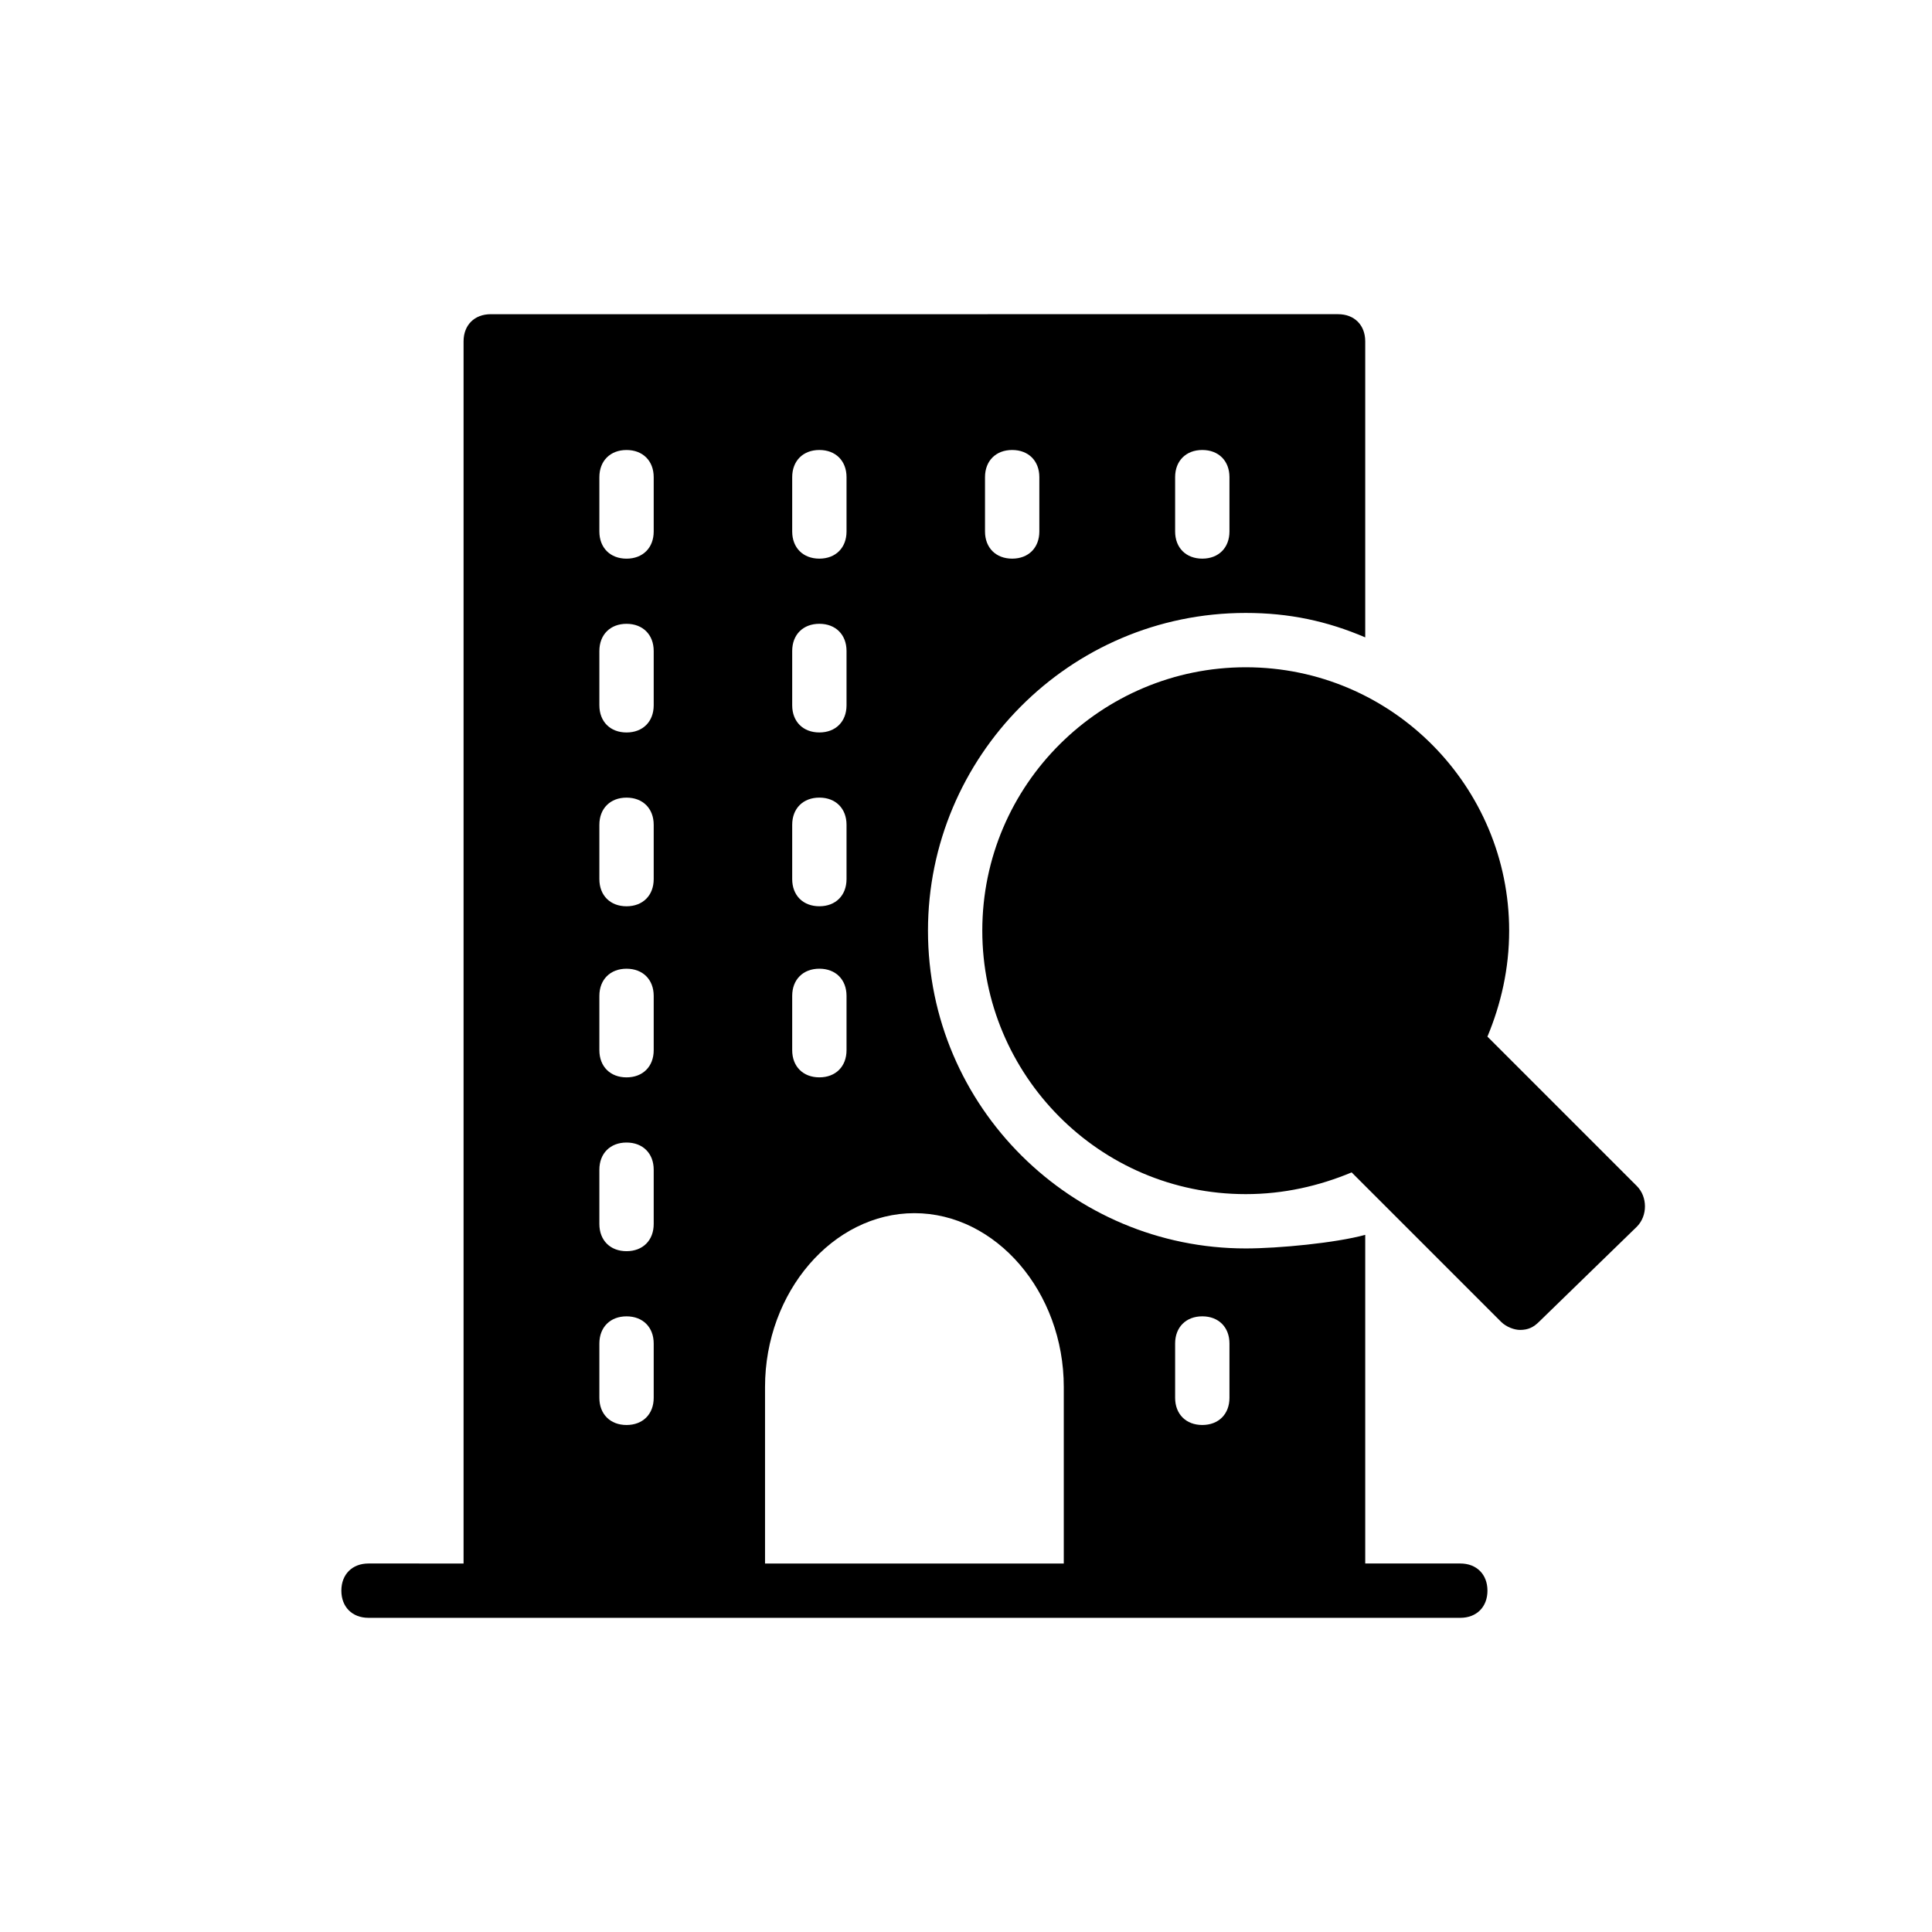
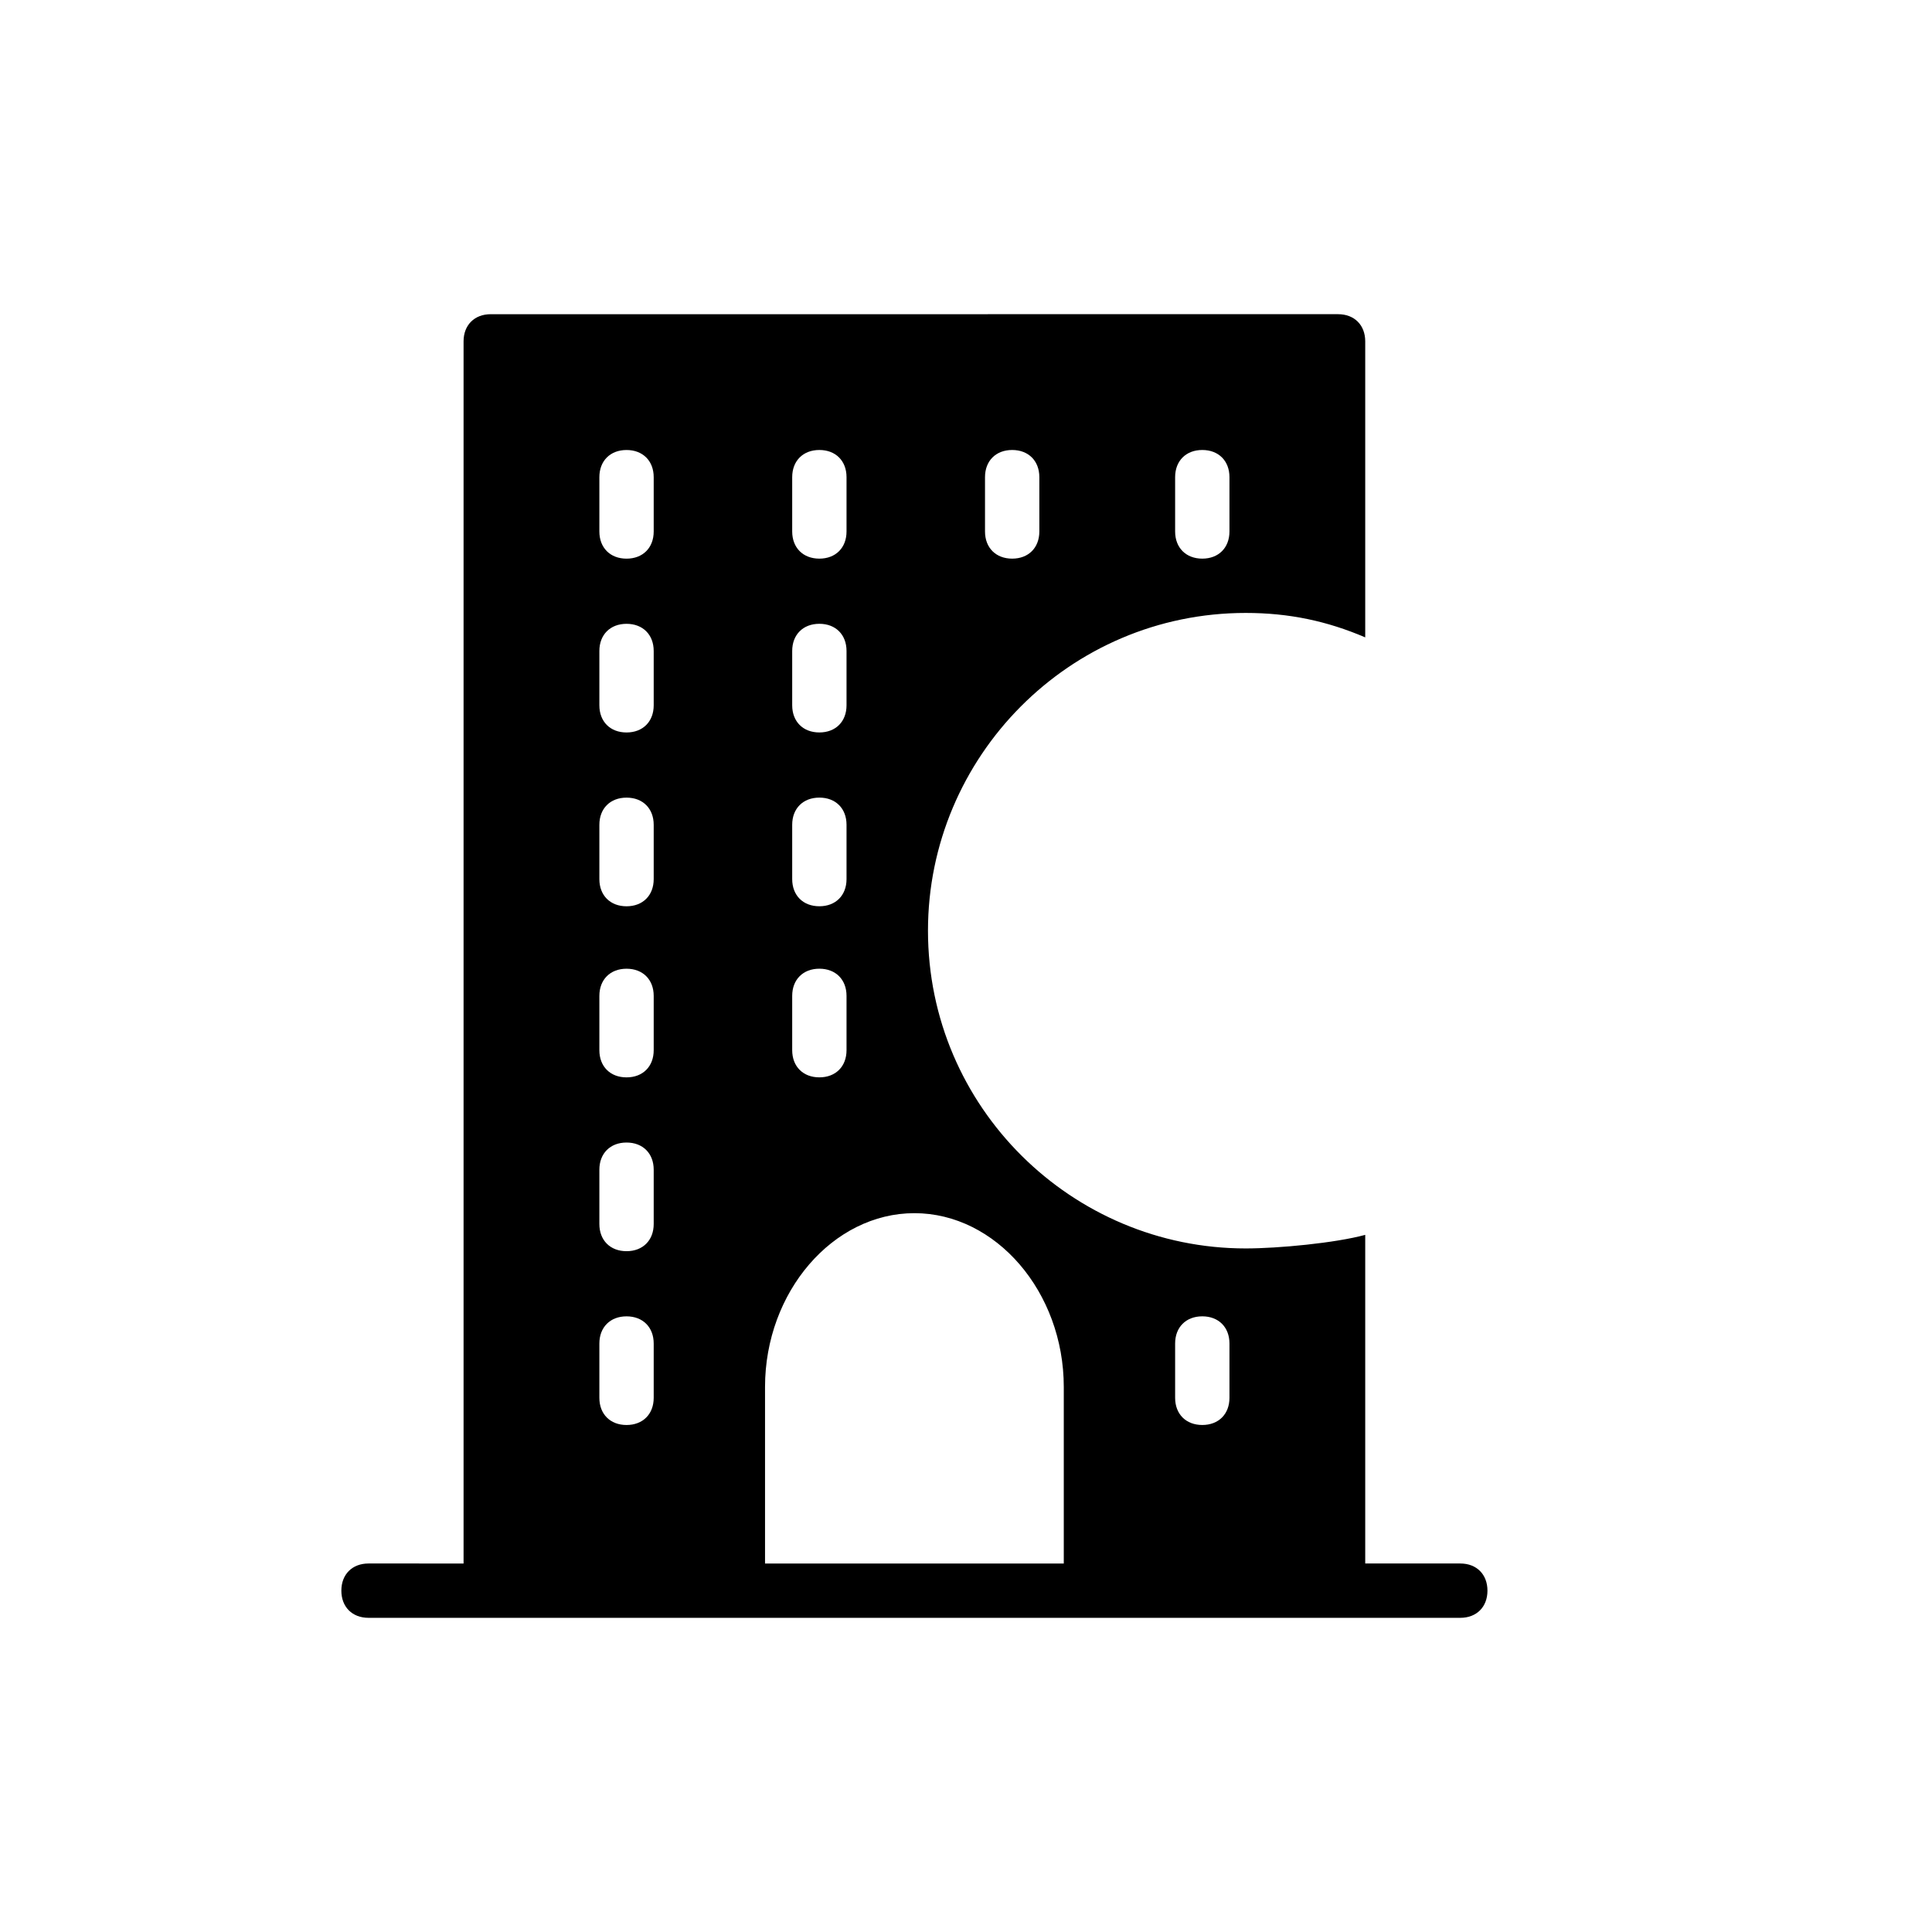
<svg xmlns="http://www.w3.org/2000/svg" fill="#000000" width="800px" height="800px" version="1.1" viewBox="144 144 512 512">
  <g>
    <path d="m530.99 558.34h-25.191v-87.09c-7.918 2.16-23.031 3.598-31.668 3.598-46.062 0-84.207-37.426-84.207-84.207 0-46.062 37.426-84.207 84.207-84.207 11.516 0 21.594 2.16 31.668 6.477v-78.449c0-4.32-2.879-7.199-7.199-7.199l-224.55 0.004c-4.32 0-7.199 2.879-7.199 7.199v323.88l-25.188-0.004c-4.32 0-7.199 2.879-7.199 7.199 0 4.32 2.879 7.199 7.199 7.199h289.33c4.32 0 7.199-2.879 7.199-7.199 0-4.32-2.879-7.199-7.199-7.199zm-75.57-287.89c0-4.32 2.879-7.199 7.199-7.199 4.32 0 7.199 2.879 7.199 7.199v14.395c0 4.32-2.879 7.199-7.199 7.199-4.32 0-7.199-2.879-7.199-7.199zm-50.383 0c0-4.32 2.879-7.199 7.199-7.199s7.199 2.879 7.199 7.199v14.395c0 4.32-2.879 7.199-7.199 7.199s-7.199-2.879-7.199-7.199zm50.383 229.59c0-4.32 2.879-7.199 7.199-7.199 4.32 0 7.199 2.879 7.199 7.199v14.395c0 4.32-2.879 7.199-7.199 7.199-4.32 0-7.199-2.879-7.199-7.199zm-101.48-229.59c0-4.32 2.879-7.199 7.199-7.199 4.32 0 7.199 2.879 7.199 7.199v14.395c0 4.32-2.879 7.199-7.199 7.199-4.32 0-7.199-2.879-7.199-7.199zm0 46.062c0-4.32 2.879-7.199 7.199-7.199 4.32 0 7.199 2.879 7.199 7.199v14.395c0 4.32-2.879 7.199-7.199 7.199-4.32 0-7.199-2.879-7.199-7.199zm0 46.062c0-4.32 2.879-7.199 7.199-7.199 4.32 0 7.199 2.879 7.199 7.199v14.395c0 4.32-2.879 7.199-7.199 7.199-4.32 0-7.199-2.879-7.199-7.199zm0 45.34c0-4.32 2.879-7.199 7.199-7.199 4.32 0 7.199 2.879 7.199 7.199v14.395c0 4.32-2.879 7.199-7.199 7.199-4.32 0-7.199-2.879-7.199-7.199zm-51.102-137.46c0-4.32 2.879-7.199 7.199-7.199 4.32 0 7.199 2.879 7.199 7.199v14.395c0 4.32-2.879 7.199-7.199 7.199-4.32 0-7.199-2.879-7.199-7.199zm0 46.062c0-4.32 2.879-7.199 7.199-7.199 4.32 0 7.199 2.879 7.199 7.199v14.395c0 4.32-2.879 7.199-7.199 7.199-4.32 0-7.199-2.879-7.199-7.199zm0 46.062c0-4.32 2.879-7.199 7.199-7.199 4.32 0 7.199 2.879 7.199 7.199v14.395c0 4.32-2.879 7.199-7.199 7.199-4.32 0-7.199-2.879-7.199-7.199zm0 45.34c0-4.32 2.879-7.199 7.199-7.199 4.32 0 7.199 2.879 7.199 7.199v14.395c0 4.32-2.879 7.199-7.199 7.199-4.32 0-7.199-2.879-7.199-7.199zm0 46.062c0-4.32 2.879-7.199 7.199-7.199 4.32 0 7.199 2.879 7.199 7.199v14.395c0 4.32-2.879 7.199-7.199 7.199-4.32 0-7.199-2.879-7.199-7.199zm0 46.062c0-4.32 2.879-7.199 7.199-7.199 4.32 0 7.199 2.879 7.199 7.199v14.395c0 4.32-2.879 7.199-7.199 7.199-4.32 0-7.199-2.879-7.199-7.199zm43.902 58.301v-46.781c0-25.191 17.992-46.062 39.586-46.062s39.586 20.871 39.586 46.062v46.781z" />
-     <path d="m577.77 458.3-39.586-39.586c3.598-8.637 5.758-17.992 5.758-28.07 0-38.145-30.949-69.812-69.812-69.812-38.145 0-69.812 30.949-69.812 69.812 0 38.145 30.949 69.812 69.812 69.812 10.078 0 19.434-2.16 28.07-5.758l39.586 39.586c1.441 1.441 3.598 2.16 5.039 2.16 2.16 0 3.598-0.719 5.039-2.16l25.91-25.191c2.875-2.875 2.875-7.914-0.004-10.793z" />
  </g>
</svg>